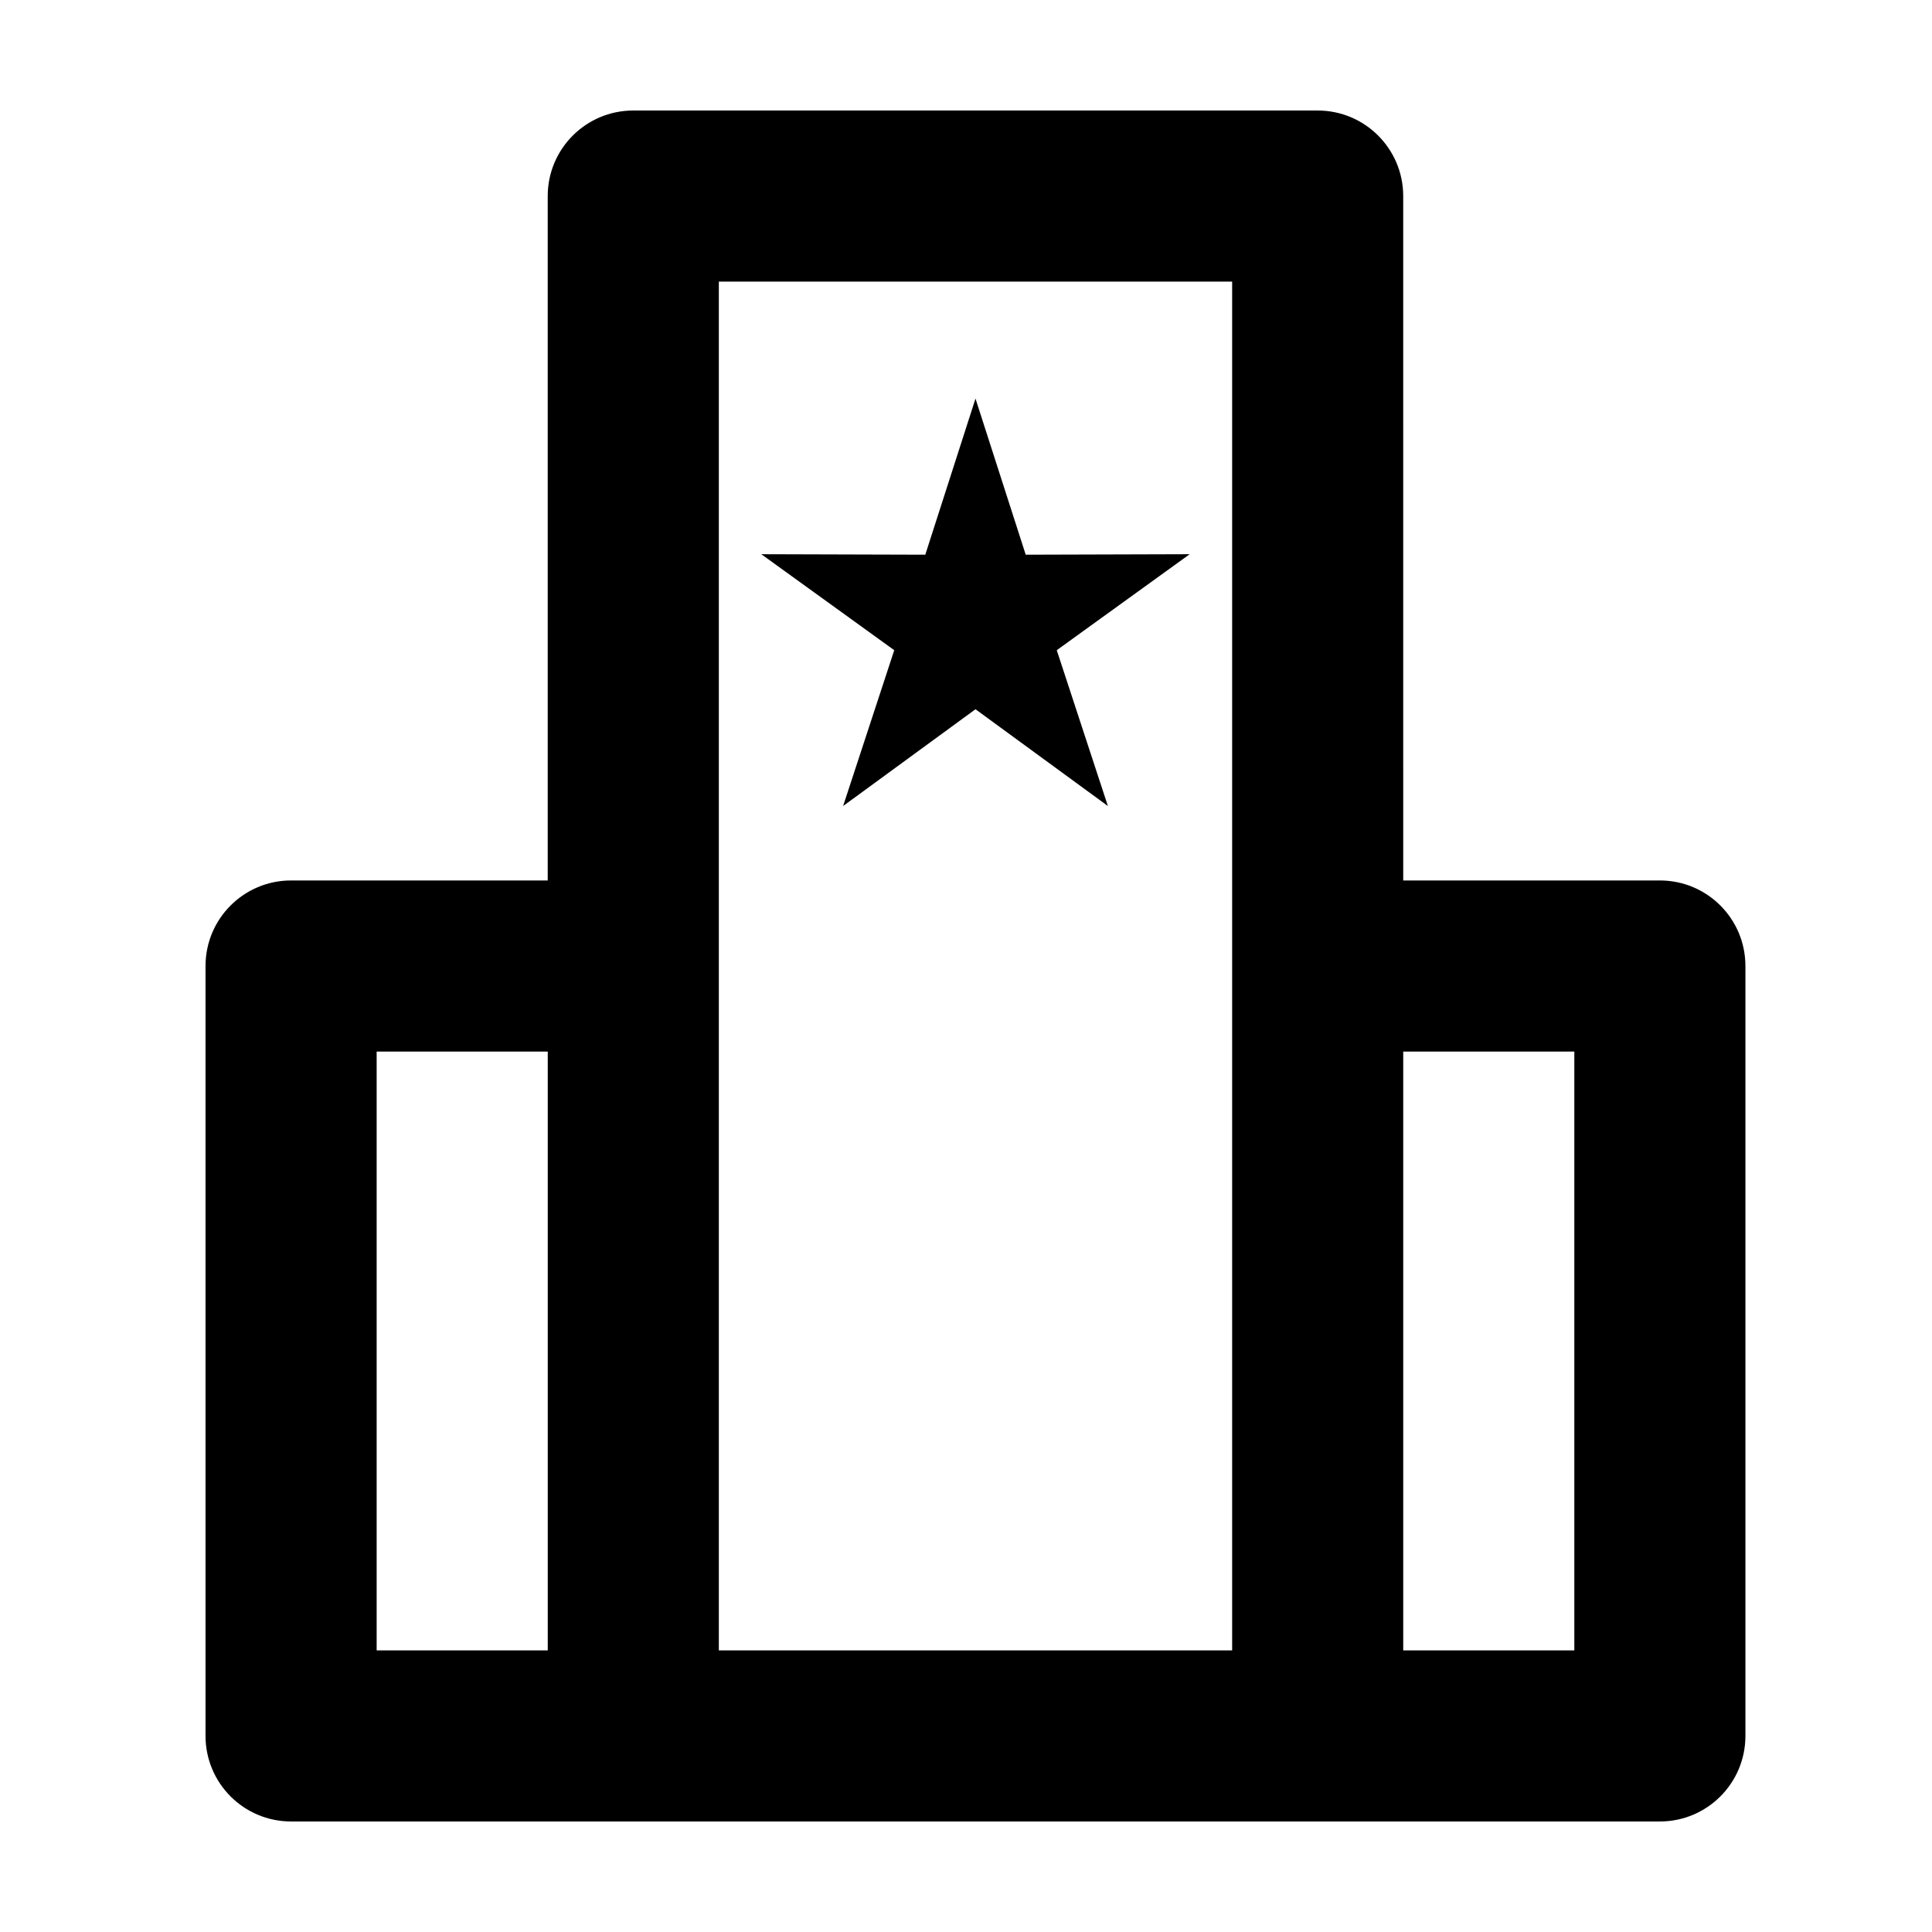
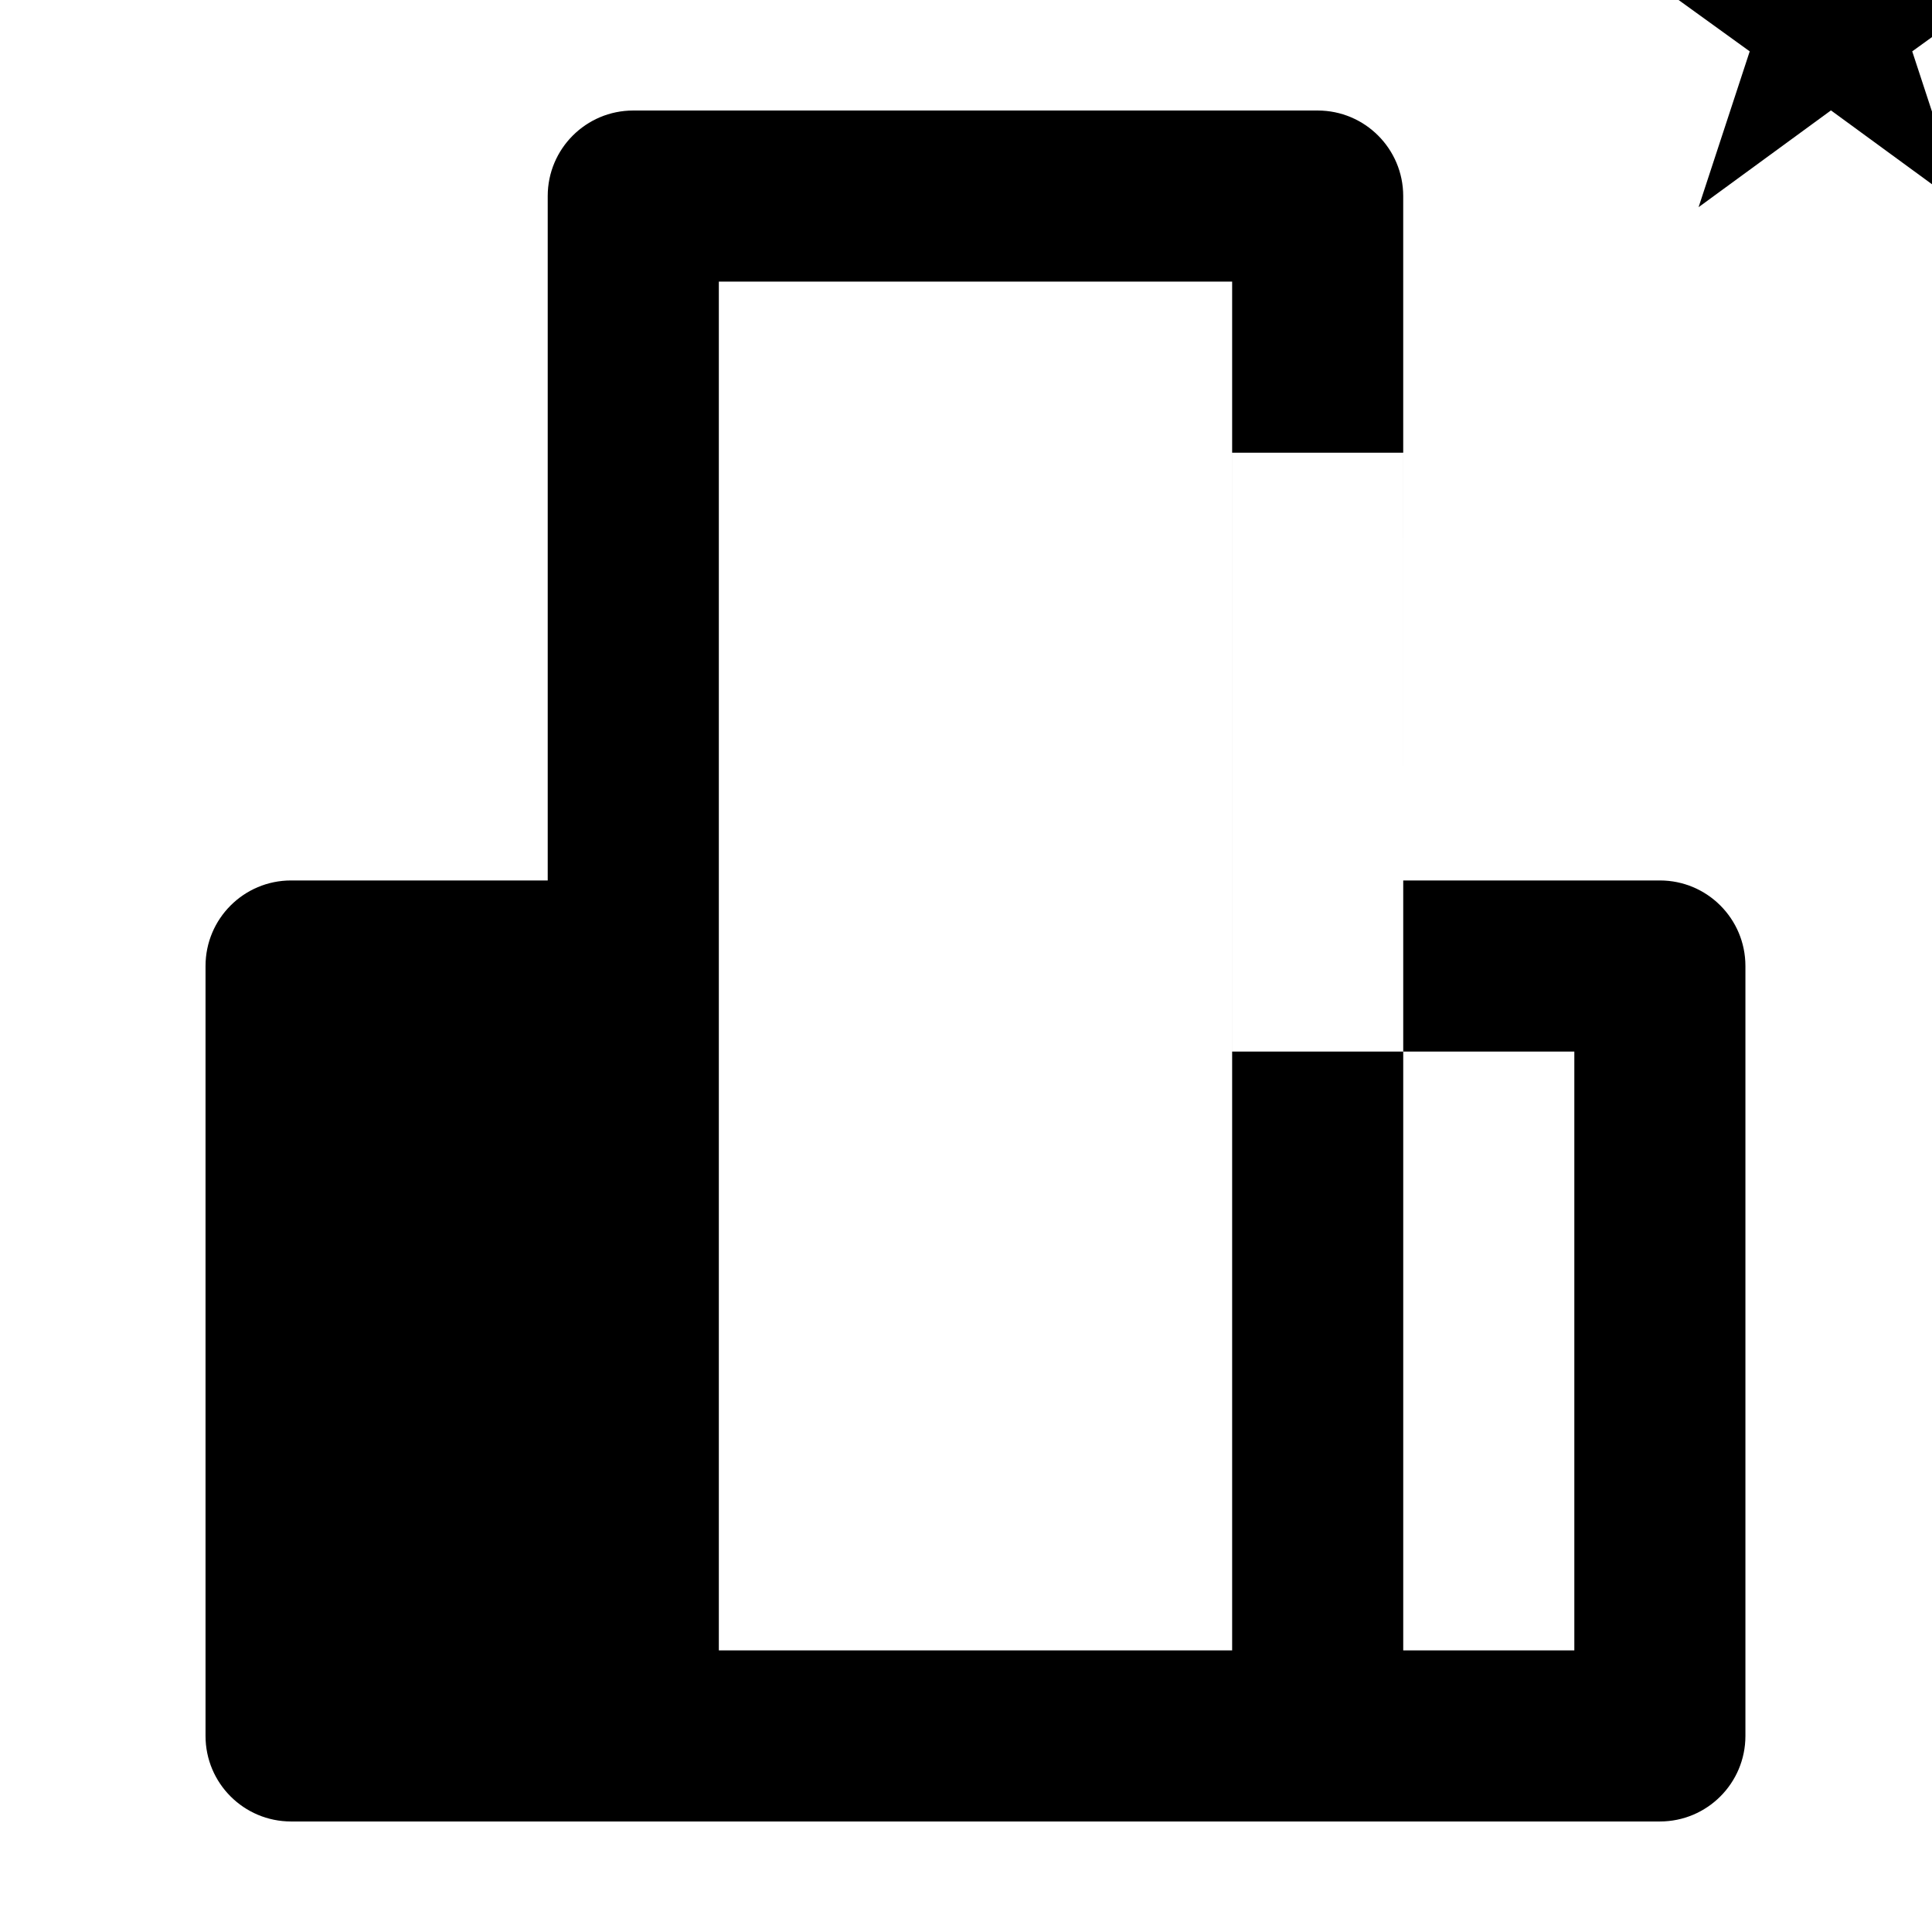
<svg xmlns="http://www.w3.org/2000/svg" fill="#000000" width="800px" height="800px" version="1.1" viewBox="144 144 512 512">
-   <path d="m334.5 581.37h136.03v-362.74h-136.03zm181.37-204.04h68.016c12.52 0 22.668 10.148 22.668 22.672v204.04c0 12.52-10.148 22.668-22.668 22.668h-362.75c-12.52 0-22.668-10.148-22.668-22.668v-204.04c0-12.523 10.148-22.672 22.668-22.672h68.016v-181.37c0-12.523 10.152-22.672 22.672-22.672h181.37c12.52 0 22.672 10.148 22.672 22.672zm0 45.344v158.7h45.344v-158.7zm-226.71 158.7v-158.7h-45.344v158.7zm78.273-223.77 13.551-41.293-35.23-25.441 43.457 0.129 13.305-41.371 13.309 41.371 43.457-0.129-35.23 25.441 13.551 41.293-35.086-25.648z" />
+   <path d="m334.5 581.37h136.03v-362.74h-136.03zm181.37-204.04h68.016c12.52 0 22.668 10.148 22.668 22.672v204.04c0 12.52-10.148 22.668-22.668 22.668h-362.75c-12.52 0-22.668-10.148-22.668-22.668v-204.04c0-12.523 10.148-22.672 22.668-22.672h68.016v-181.37c0-12.523 10.152-22.672 22.672-22.672h181.37c12.52 0 22.672 10.148 22.672 22.672zm0 45.344v158.7h45.344v-158.7zv-158.7h-45.344v158.7zm78.273-223.77 13.551-41.293-35.23-25.441 43.457 0.129 13.305-41.371 13.309 41.371 43.457-0.129-35.23 25.441 13.551 41.293-35.086-25.648z" />
</svg>